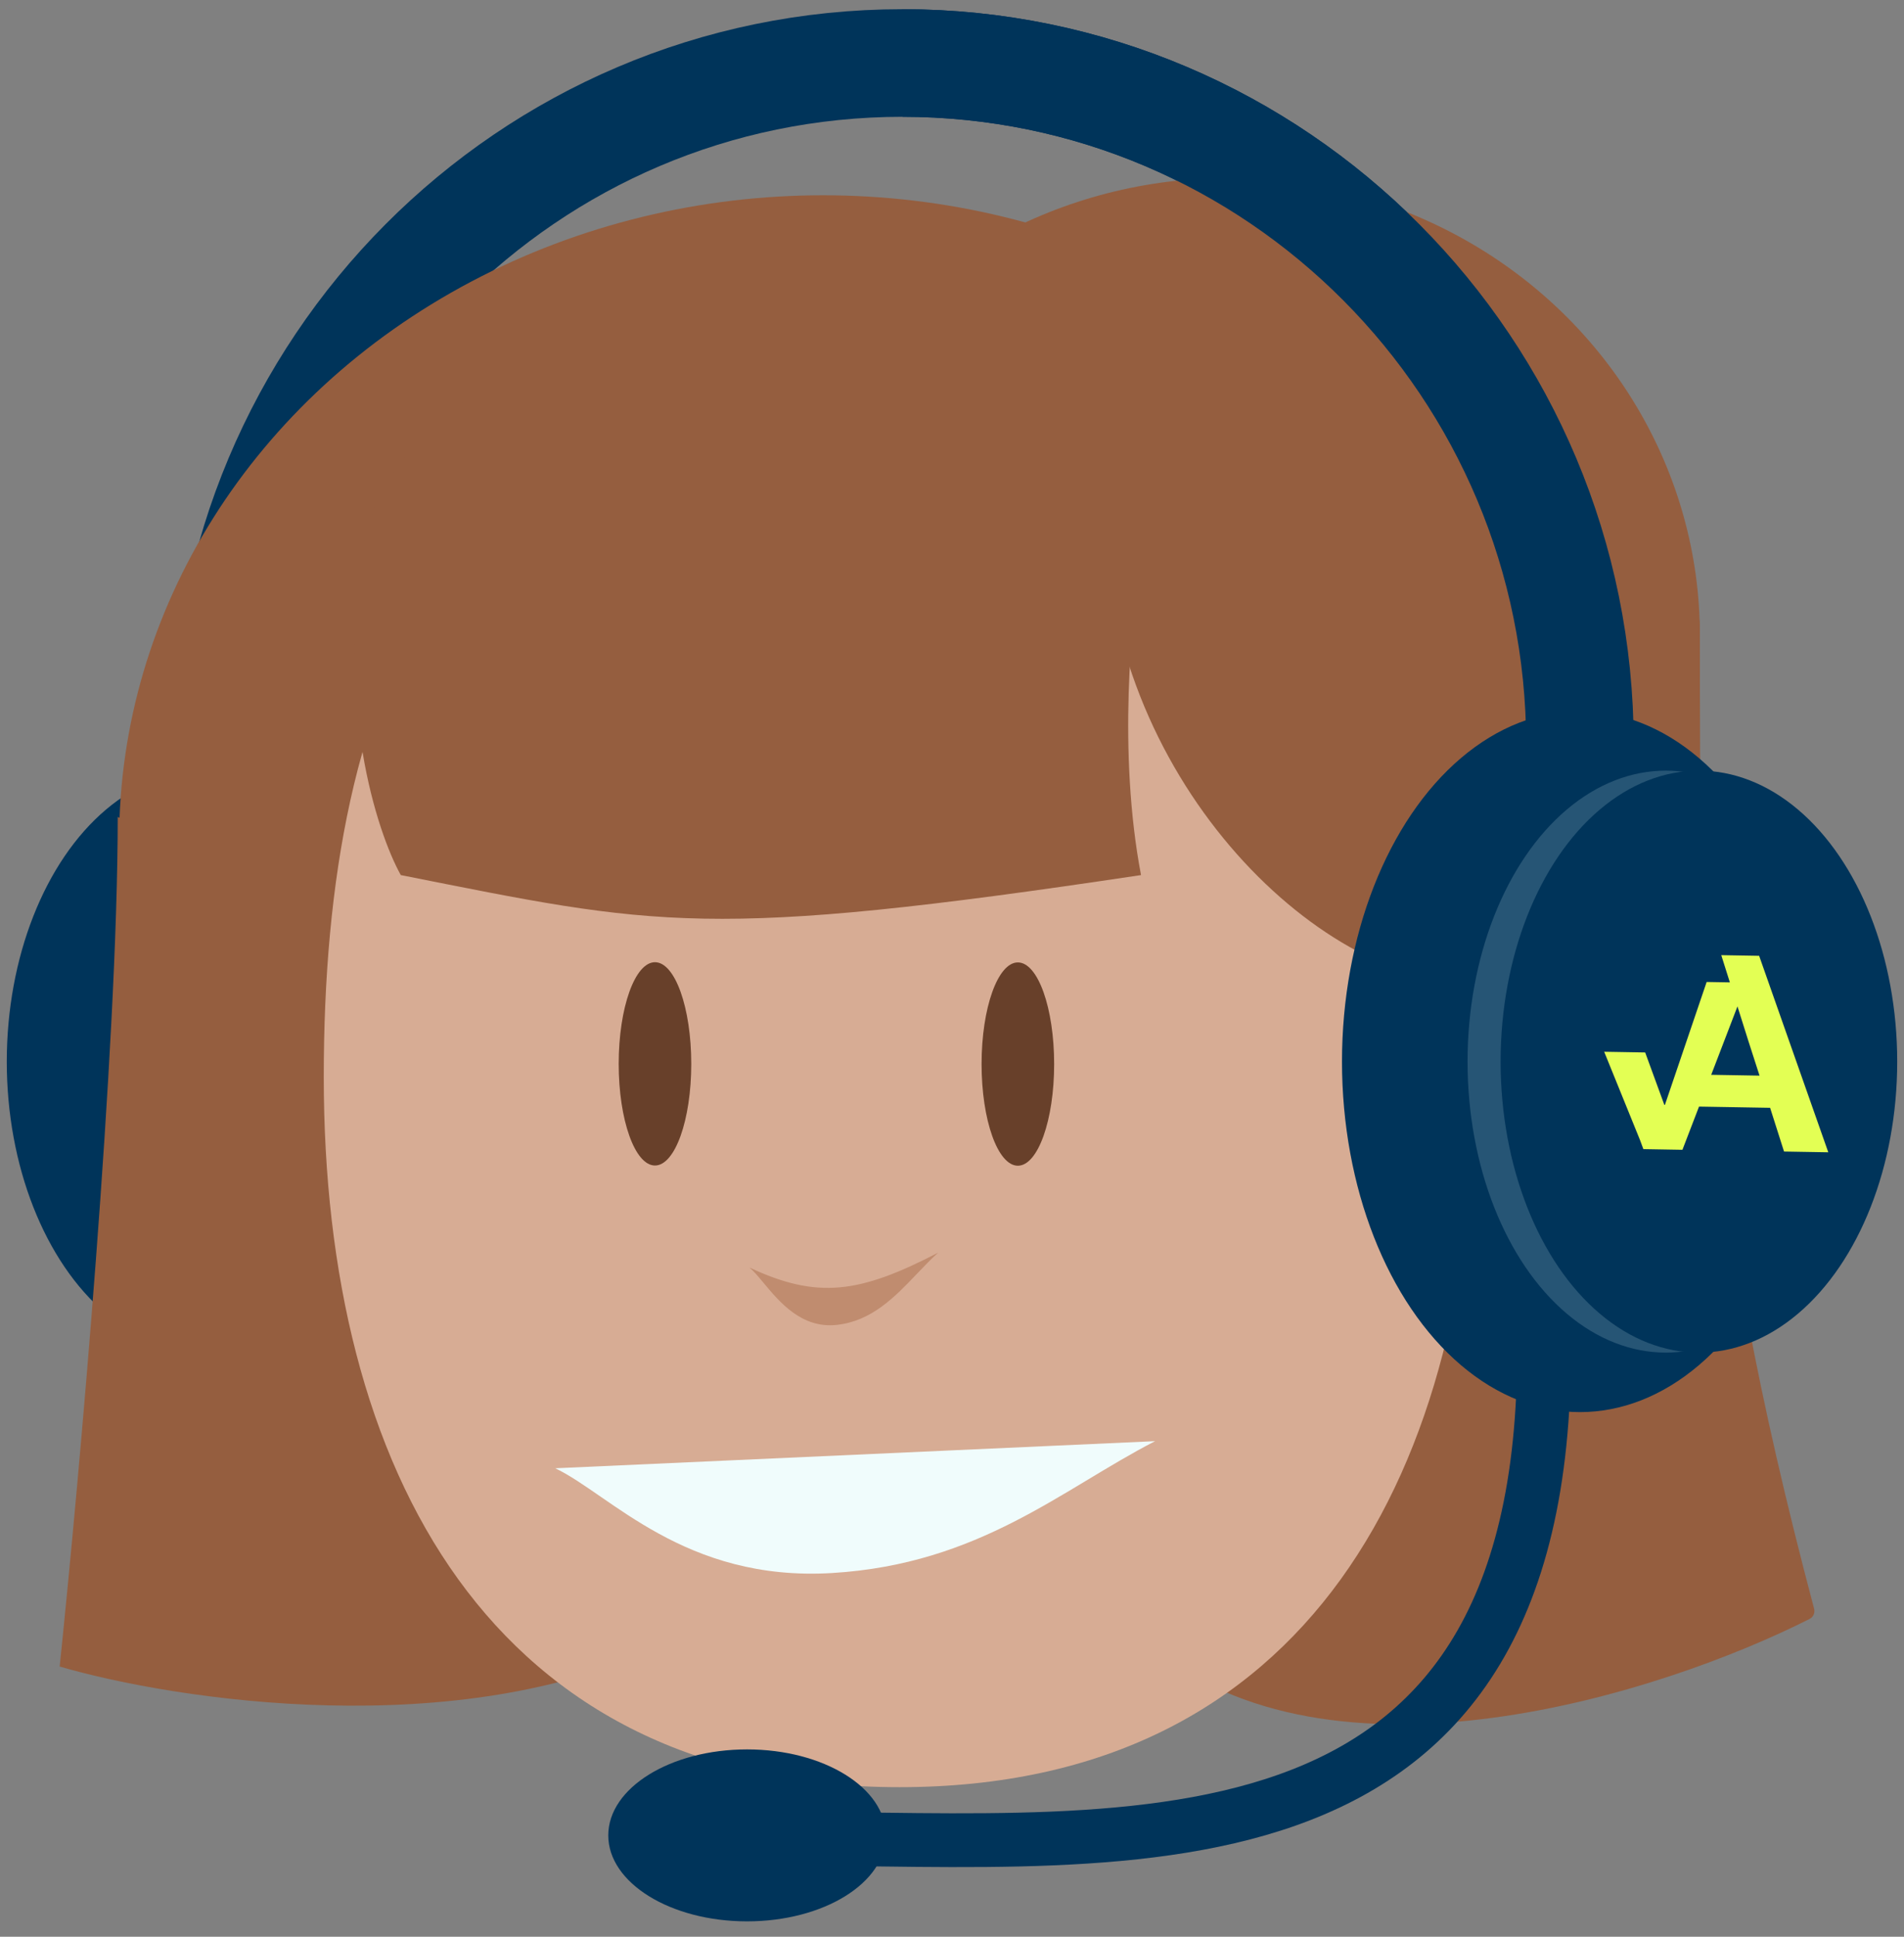
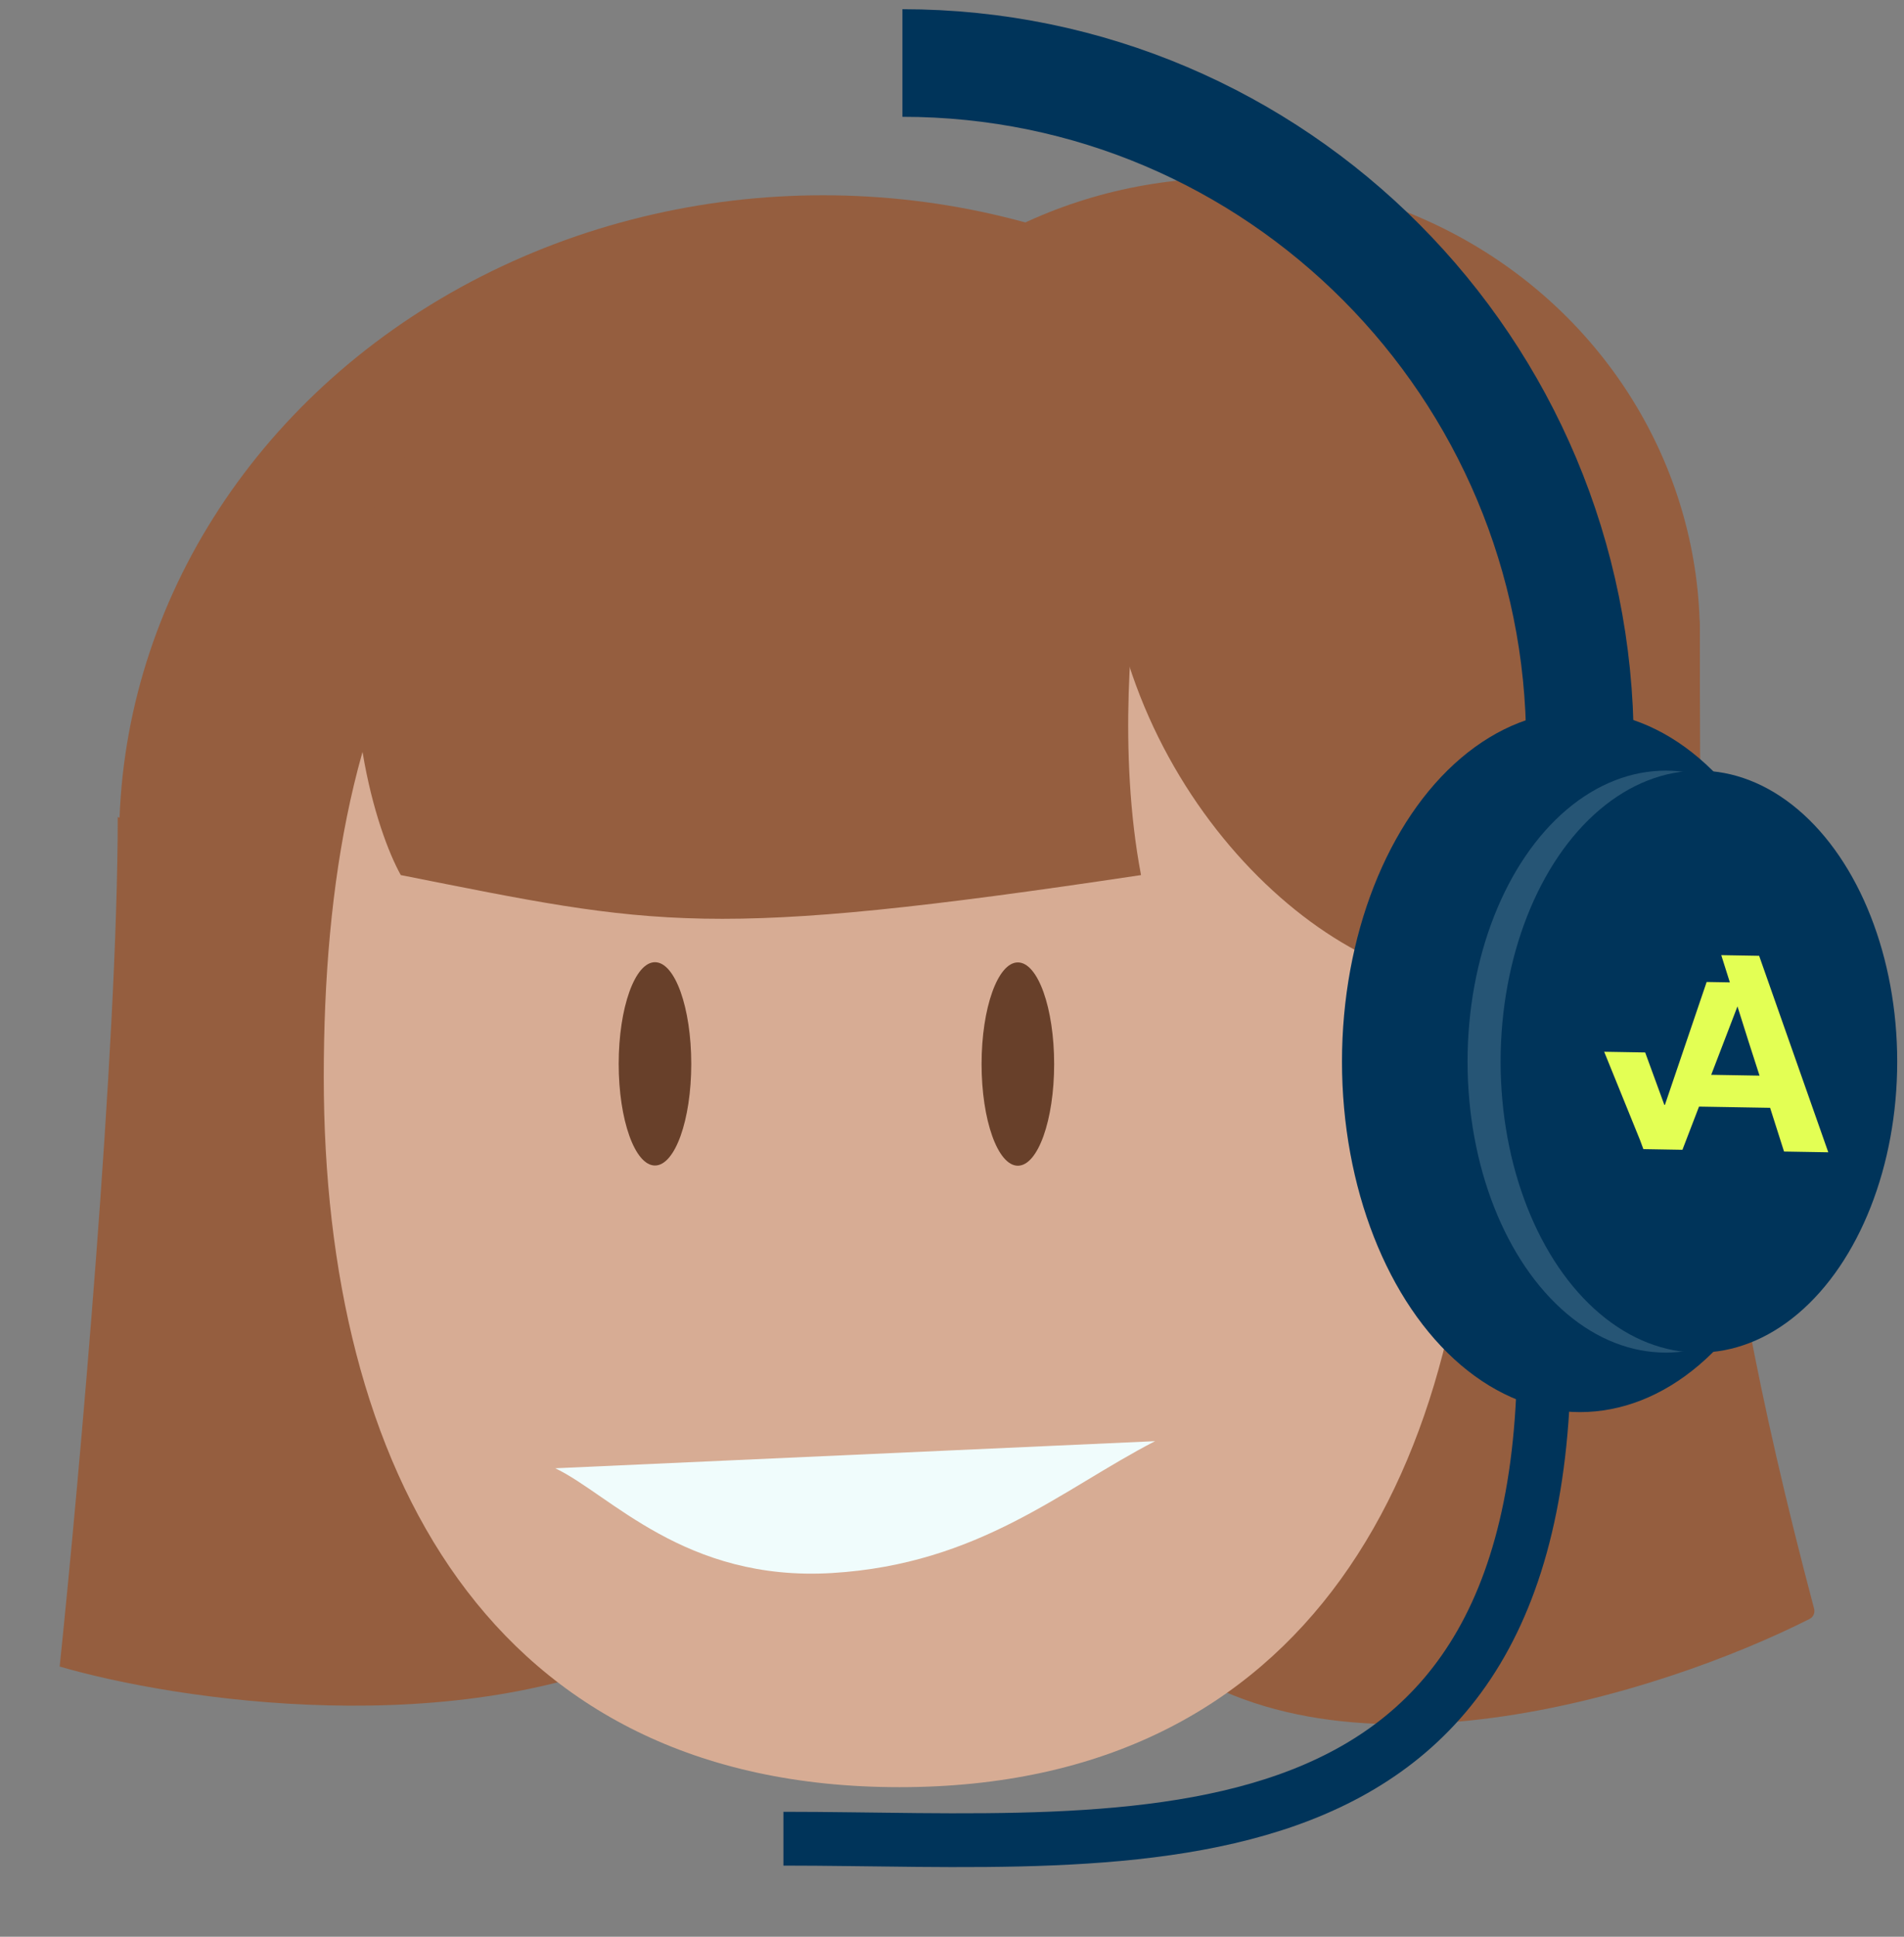
<svg xmlns="http://www.w3.org/2000/svg" width="120" height="122" viewBox="0 0 120 122" fill="none">
  <rect x="0" y="0" width="120" height="122" fill="#808080" stroke="none" />
-   <path d="M99.575 46.878C99.575 23.18 80.457 3.969 56.875 3.969C33.292 3.969 14.174 23.18 14.174 46.878" stroke="#00345A" stroke-width="6.778" />
-   <ellipse cx="12.925" cy="66.874" rx="12.498" ry="18.33" fill="#00345A" />
  <path d="M107.135 39.571C107.135 29.692 64.138 16.397 63.681 18.989C61.699 43.078 60.662 93.726 72.371 103.606C83.914 113.345 104.702 106.698 114.054 101.979C114.291 101.86 114.401 101.588 114.333 101.331C107.136 74.193 107.136 60.956 107.135 39.58V39.571Z" fill="#955E3F" />
  <ellipse cx="44.367" cy="40.618" rx="44.367" ry="40.618" transform="matrix(-1 0 0 1 96.242 12.301)" fill="#955E3F" />
  <path d="M3.761 104.979C4.98 93.239 7.42 66.101 7.42 51.464L33.491 61.984C41.571 73.266 54.531 97.386 41.724 103.607C28.917 109.827 11.079 107.113 3.761 104.979Z" fill="#955E3F" />
  <ellipse cx="29.73" cy="28.815" rx="29.73" ry="28.815" transform="matrix(-1 0 0 1 107.136 11.213)" fill="#955E3F" />
  <path d="M20.405 67.842C20.405 92.549 30.897 112.578 56.691 112.578C82.485 112.578 92.978 92.549 92.978 67.842C92.978 43.135 85.108 23.105 56.691 23.105C28.274 23.105 20.405 43.135 20.405 67.842Z" fill="#D7AC94" />
  <path d="M52.447 99.088C43.155 99.651 38.441 94.123 34.995 92.49L72.799 90.782C66.914 93.812 61.739 98.526 52.447 99.088Z" fill="#F0FCFC" />
-   <path d="M59.127 78.907C54.19 81.469 51.53 81.856 47.235 79.844C47.502 80.064 47.793 80.414 48.124 80.811C49.137 82.028 50.522 83.692 52.725 83.459C54.942 83.225 56.414 81.683 57.803 80.227C58.246 79.763 58.68 79.308 59.127 78.907Z" fill="#C08C6F" />
  <ellipse cx="2.287" cy="6.403" rx="2.287" ry="6.403" transform="matrix(-1 0 0 1 43.567 60.612)" fill="#68402A" />
  <ellipse cx="2.287" cy="6.403" rx="2.287" ry="6.403" transform="matrix(-1 0 0 1 66.438 60.625)" fill="#68402A" />
  <circle cx="10.52" cy="10.52" r="10.52" transform="matrix(-1 0 0 1 103.023 55.123)" fill="#D7AC94" />
-   <path d="M92.951 61.984C82.888 61.984 69.625 48.72 69.625 32.254C71.455 27.68 44.244 24.528 47.684 20.362C63.119 1.667 108.504 29.967 100.727 40.029C92.951 50.092 92.951 61.984 92.951 61.984Z" fill="#955E3F" />
+   <path d="M92.951 61.984C82.888 61.984 69.625 48.72 69.625 32.254C71.455 27.68 44.244 24.528 47.684 20.362C63.119 1.667 108.504 29.967 100.727 40.029Z" fill="#955E3F" />
  <path d="M71.913 55.123C70.449 47.439 71.303 38.81 71.913 35.455V26.765L51.787 16.245C42.944 17.922 24.802 23.838 22.971 34.083C21.14 44.329 23.734 52.379 25.259 55.123C41.421 58.325 44.47 59.24 71.913 55.123Z" fill="#955E3F" />
  <ellipse cx="99.576" cy="66.873" rx="14.997" ry="22.079" fill="#00345A" />
  <ellipse opacity="0.3" cx="104.991" cy="66.874" rx="12.498" ry="18.33" fill="#81A0B5" />
-   <ellipse cx="47.084" cy="115.615" rx="8.748" ry="5.416" fill="#00345A" />
  <path d="M49.376 115.824C71.455 115.824 98.326 119.365 97.284 83.122" stroke="#00345A" stroke-width="3.389" />
  <ellipse cx="107.074" cy="66.874" rx="12.498" ry="18.33" fill="#00345A" />
  <path d="M99.576 46.878C99.576 23.18 80.458 3.969 56.875 3.969" stroke="#00345A" stroke-width="6.778" />
  <path fill-rule="evenodd" clip-rule="evenodd" d="M107.081 69.707L106.036 72.428L103.574 72.386C103.495 72.164 103.418 71.961 103.381 71.865C103.376 71.852 103.372 71.84 103.369 71.831L101.104 66.253L103.688 66.297L104.896 69.6L104.93 69.601L107.562 61.857L109.025 61.882L108.483 60.168L110.87 60.209L115.228 72.586L112.439 72.538L111.562 69.784L107.081 69.707ZM109.504 63.396L110.212 65.638L110.895 67.756L107.85 67.704L109.504 63.396Z" fill="#E3FF54" />
</svg>